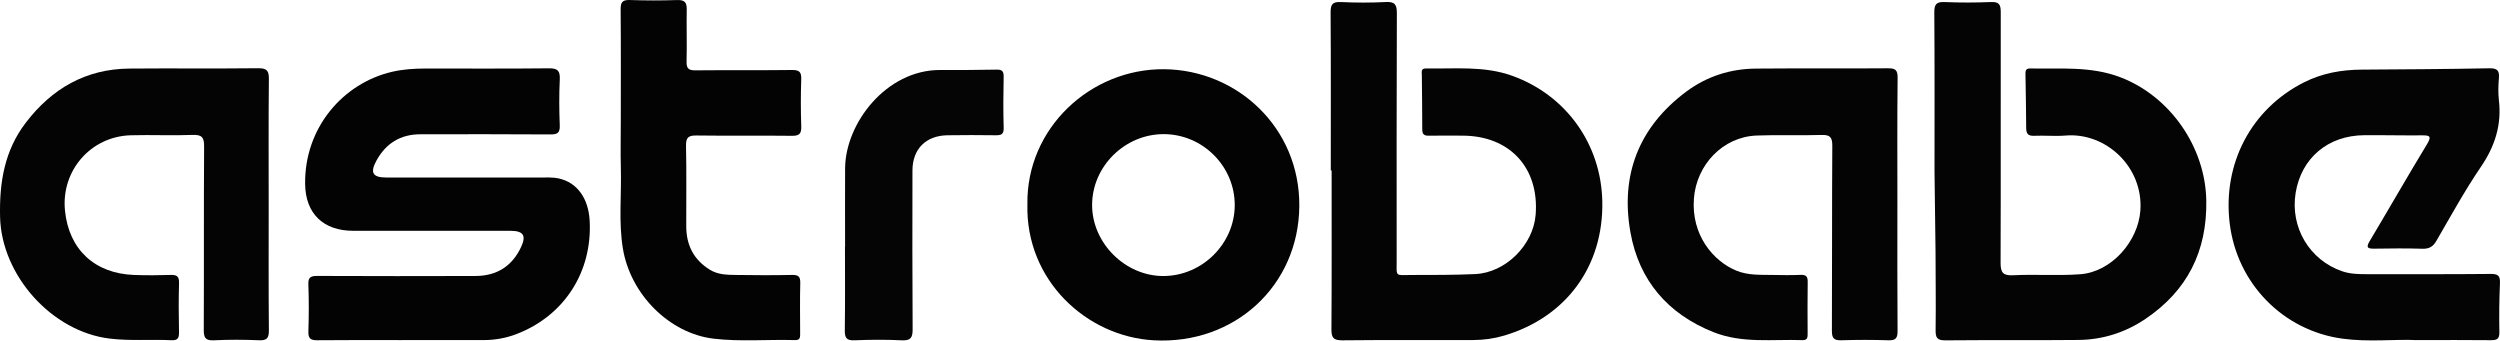
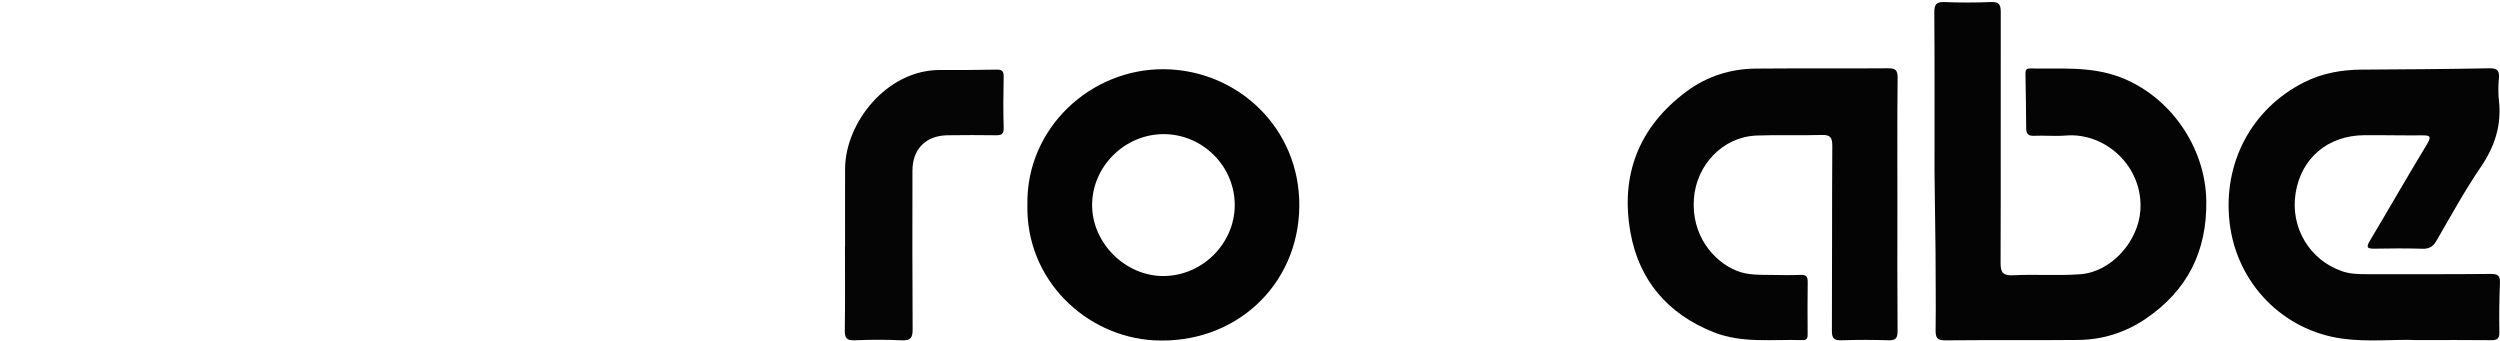
<svg xmlns="http://www.w3.org/2000/svg" viewBox="0 0 2725.78 371.29" id="Layer_1">
  <defs>
    <style>
      .cls-1 {
        fill: #050505;
      }

      .cls-2 {
        fill: #030303;
      }

      .cls-3 {
        fill: #040404;
      }
    </style>
  </defs>
-   <path d="M1450.97,185.79c0-57.34.19-114.68-.2-172.01-.06-8.76,1.86-12,11.22-11.55,16.33.78,32.77.81,49.1-.03,9.83-.51,11.95,2.96,11.92,12.17-.33,89.62-.27,179.24-.21,268.85.01,19.48-2.28,16.59,17.15,16.59,22.83,0,45.69.05,68.48-.98,33.1-1.48,63.32-31.63,65.91-64.71,4.01-51.2-28.26-86.11-79.7-86.22-12.18-.03-24.37-.21-36.55.06-5.24.12-7.42-1.31-7.39-6.98.09-19.74-.34-39.48-.46-59.22-.02-3.12-1.23-7.22,4.45-7.12,31.46.57,63.27-3.03,93.84,7.91,58.9,21.06,97.24,74.48,98.48,137.15,1.4,70.42-39.29,126.08-107,146.21-10.97,3.26-22.3,4.81-33.71,4.85-47.59.16-95.19-.22-142.78.3-9.74.11-11.9-2.96-11.84-12.14.39-57.71.2-115.43.2-173.14h-.88Z" class="cls-3" />
  <path d="M2109.22,186.77c0-57.71.21-115.42-.22-173.13-.07-9.02,2.27-11.79,11.36-11.4,16.72.72,33.52.66,50.25-.01,8.59-.35,10.86,2.23,10.84,10.78-.22,91.15.2,182.3-.18,273.45-.05,11.06,2.86,14.18,13.83,13.64,24.32-1.2,48.71.71,73.06-1.1,33.93-2.52,63.06-35.7,65.5-69.32,3.45-47.54-37.53-85.56-81.54-81.9-11.35.94-22.85-.23-34.25.27-6.62.29-8.66-2.29-8.68-8.46-.09-19.36-.49-38.72-.78-58.08-.05-3.52-.28-6.96,4.95-6.86,32.95.64,66.11-2.7,98.15,9.45,54.62,20.7,93.04,76.26,94.04,134.49.95,55.4-20.72,98.41-66.53,129.25-21.91,14.75-46.5,22.55-72.93,22.81-48.36.48-96.73-.04-145.08.43-8.94.09-10.69-2.92-10.58-11.13.39-28.85-.05-57.72-.1-86.58" class="cls-3" />
-   <path d="M438.42,370.82c-30.84,0-61.68-.2-92.51.15-7.45.08-9.91-2.06-9.67-9.67.55-17.07.6-34.19-.04-51.25-.3-7.94,2.75-9.23,9.79-9.2,57.49.24,114.98.25,172.47.06,23.05-.08,39.92-10.6,49.71-31.64,5.81-12.5,2.49-17.59-11.61-17.61-57.11-.09-114.21-.11-171.32-.02-32.39.05-52.16-18.42-52.57-50.98-.79-61.57,41.49-109.99,94.81-122.38,11.85-2.75,24.08-3.55,36.28-3.56,44.93-.03,89.85.25,134.77-.23,9.62-.1,12.25,2.79,11.8,12.18-.8,16.67-.67,33.42-.02,50.1.32,8.26-2.68,9.85-10.29,9.8-47.21-.33-94.42-.22-141.63-.17-21.81.02-37.76,9.91-48.09,28.96-6.97,12.87-3.93,18.17,10.64,18.18,55.59.04,111.17-.03,166.76.03,7.2,0,14.64-.51,21.57,1.01,20,4.38,32.28,21.68,33.63,45.84,3.12,55.9-27.69,103.85-79.74,123.81-11.43,4.38-23.36,6.54-35.64,6.55-29.7.02-59.39,0-89.09,0v.03Z" class="cls-2" />
  <path d="M2068.75,222.87c0,45.94-.18,91.88.18,137.82.06,7.83-1.82,10.6-10,10.32-17.11-.58-34.27-.54-51.38-.01-8.02.25-10.24-2.31-10.21-10.3.32-67.2,0-134.41.44-201.61.06-9.56-2.43-12.25-11.96-11.94-23.58.75-47.22-.34-70.78.63-36.72,1.52-65.3,31.92-68.13,68.53-3.09,39.88,21,68.38,46.23,78.77,12.74,5.24,26.09,4.45,39.34,4.69,10.27.19,20.57.35,30.83-.08,6.13-.25,7.75,2.03,7.65,7.87-.31,18.6-.15,37.21-.08,55.81.02,4.05.16,7.67-5.64,7.47-32.48-1.13-65.44,3.85-96.97-8.68-50-19.86-81.21-56.61-90.54-108.58-11.24-62.61,8.98-115.15,61.01-153.82,22.32-16.59,47.9-24.72,75.59-24.98,47.96-.45,95.93.07,143.9-.34,8.4-.07,10.86,1.82,10.76,10.59-.51,45.94-.24,91.88-.23,137.82Z" class="cls-3" />
  <path d="M2634.69,370.81c-23.21-1.14-52.21,2.38-80.99-1.6-64.74-8.95-114.68-60.29-122.62-125.55-7.93-65.13,23.35-124.75,80.91-153.83,19.71-9.96,40.83-13.78,62.82-13.91,46.44-.29,92.88-.56,139.3-1.46,9-.18,11.18,2.72,10.47,10.96-.68,7.92-.9,16.02,0,23.89,3.1,26.83-4.27,50.04-19.51,72.43-17.68,25.99-32.85,53.69-48.66,80.91-3.74,6.44-7.97,8.82-15.44,8.57-17.49-.58-35.02-.33-52.53-.08-7.24.1-8.81-1.44-4.77-8.22,20.99-35.18,41.34-70.74,62.58-105.76,5.51-9.09,2.4-9.63-5.8-9.56-20.94.19-41.88-.34-62.81-.17-39.54.34-68.55,24.95-74.69,63-6.06,37.51,15.11,73.16,50.84,85.38,8.75,2.99,17.93,3.15,27.08,3.15,44.92-.03,89.85.16,134.77-.27,8-.08,10.45,1.97,10.1,10.01-.78,17.81-.98,35.68-.63,53.5.15,7.48-2.8,8.8-9.38,8.72-25.12-.29-50.25-.12-81.05-.12Z" class="cls-3" />
-   <path d="M292.96,222.25c0,45.96-.22,91.93.2,137.89.08,8.52-2.13,11.21-10.8,10.84-16.35-.68-32.78-.78-49.11.06-9.56.49-11.12-3.13-11.08-11.67.32-66.48-.05-132.95.37-199.43.06-9.74-1.94-13.23-12.41-12.83-22.44.85-44.95-.24-67.4.37-43.82,1.18-76.3,38.66-71.87,82.26,4.29,42.29,32.33,68.51,75.34,70.05,13.31.48,26.67.41,39.99-.02,6.9-.22,9.23,1.8,9.02,8.97-.52,17.84-.39,35.71-.03,53.55.13,6.24-1.4,8.98-8.18,8.66-22.41-1.06-44.85.93-67.28-1.76C56.3,361.58,1.6,300.1.09,236.61c-.89-37.57,4.73-72.41,28.12-102.95,28.45-37.15,65.33-58.48,112.85-58.9,46.84-.42,93.7.19,140.54-.37,9.95-.12,11.65,3.22,11.56,12.24-.46,45.2-.21,90.41-.21,135.61Z" class="cls-3" />
  <path d="M1120.18,222.83c-1.28-83.3,69.2-148.26,149.41-147.36,79.3.89,147.78,63.65,147.06,149.35-.73,86.49-70.46,151.09-158.73,146.21-73.03-4.03-139.74-65.19-137.74-148.2ZM1268.83,146.25c-42.48-.04-78.09,35.22-78.09,77.31,0,41.72,36.52,77.81,78.31,77.39,41.97-.42,77-35.37,77.2-77.03.21-42.49-34.82-77.63-77.42-77.67Z" class="cls-2" />
-   <path d="M676.86,133.26c0-41.01.2-82.03-.17-123.04-.07-7.88,2.03-10.49,10.13-10.2,17.11.6,34.28.61,51.39.02,8.01-.27,10.69,2.32,10.55,10.18-.34,18.98.32,37.98-.18,56.95-.21,7.73,2.45,9.59,9.79,9.52,35.03-.34,70.06.06,105.08-.37,8-.1,10.45,2.12,10.16,10.16-.6,17.07-.56,34.19.01,51.26.26,7.88-1.94,10.42-10.1,10.33-34.64-.42-69.3.14-103.94-.35-8.85-.12-11.8,1.97-11.6,11.24.62,29.23.19,58.48.25,87.72.04,20.47,8.02,36.58,25.93,47.51,8.99,5.49,18.89,5.44,28.7,5.6,20.18.32,40.37.38,60.54-.03,6.83-.14,9.34,1.5,9.15,8.76-.5,18.21-.16,36.45-.14,54.68,0,3.88.44,7.79-5.49,7.61-29.64-.9-59.35,1.93-88.94-1.57-47.93-5.67-90.62-48.09-98.86-98.37-4.76-29.04-1.37-58.33-2.19-87.49-.47-16.7-.08-33.42-.08-50.12Z" class="cls-2" />
  <path d="M921.4,268.93c0-28.47-.13-56.93.03-85.4.28-49.01,44.8-107.37,103.55-107.21,20.55.06,41.1,0,61.64-.41,6-.12,7.8,1.79,7.68,7.78-.38,18.59-.52,37.21.02,55.79.21,7.17-2.84,8.06-8.73,7.99-17.5-.23-35.02-.26-52.52.01-23.67.38-38.18,15.03-38.21,38.53-.08,57.69-.21,115.39.19,173.08.06,9.28-2.29,12.41-11.94,11.95-17.09-.83-34.26-.74-51.36,0-8.93.39-10.77-2.8-10.65-11.02.44-30.36.18-60.73.18-91.09h.12Z" class="cls-1" />
</svg>